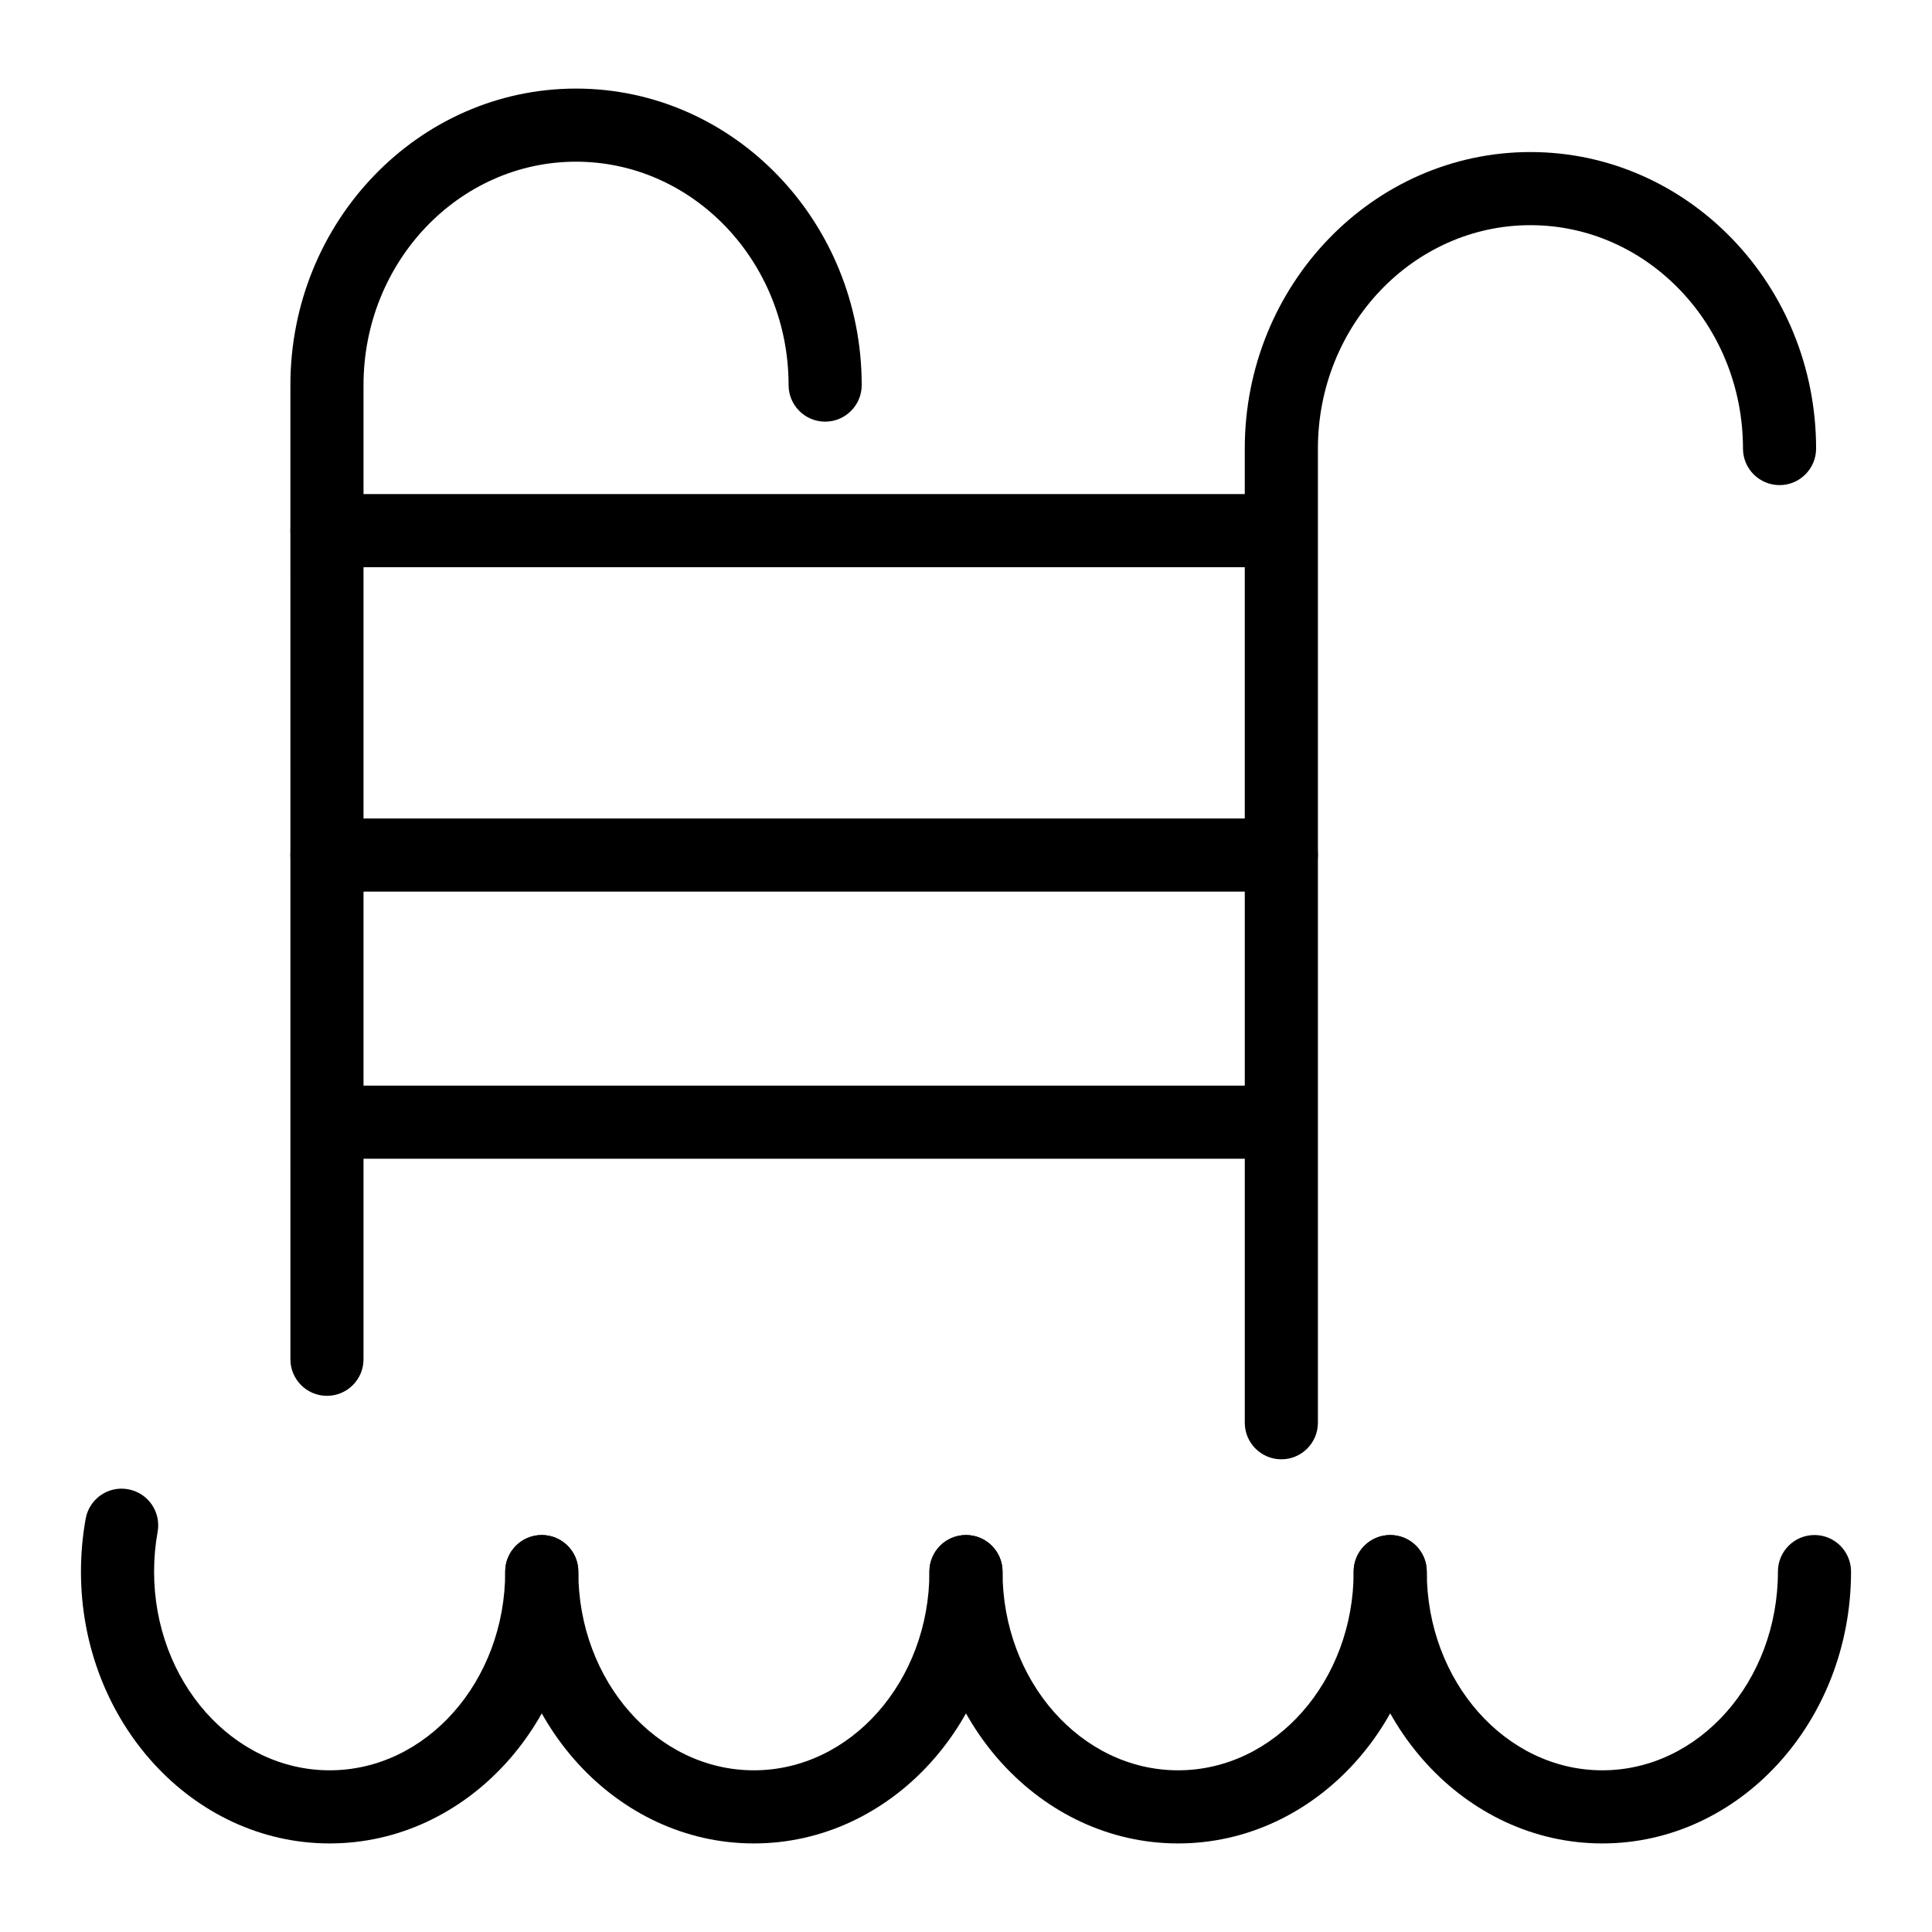
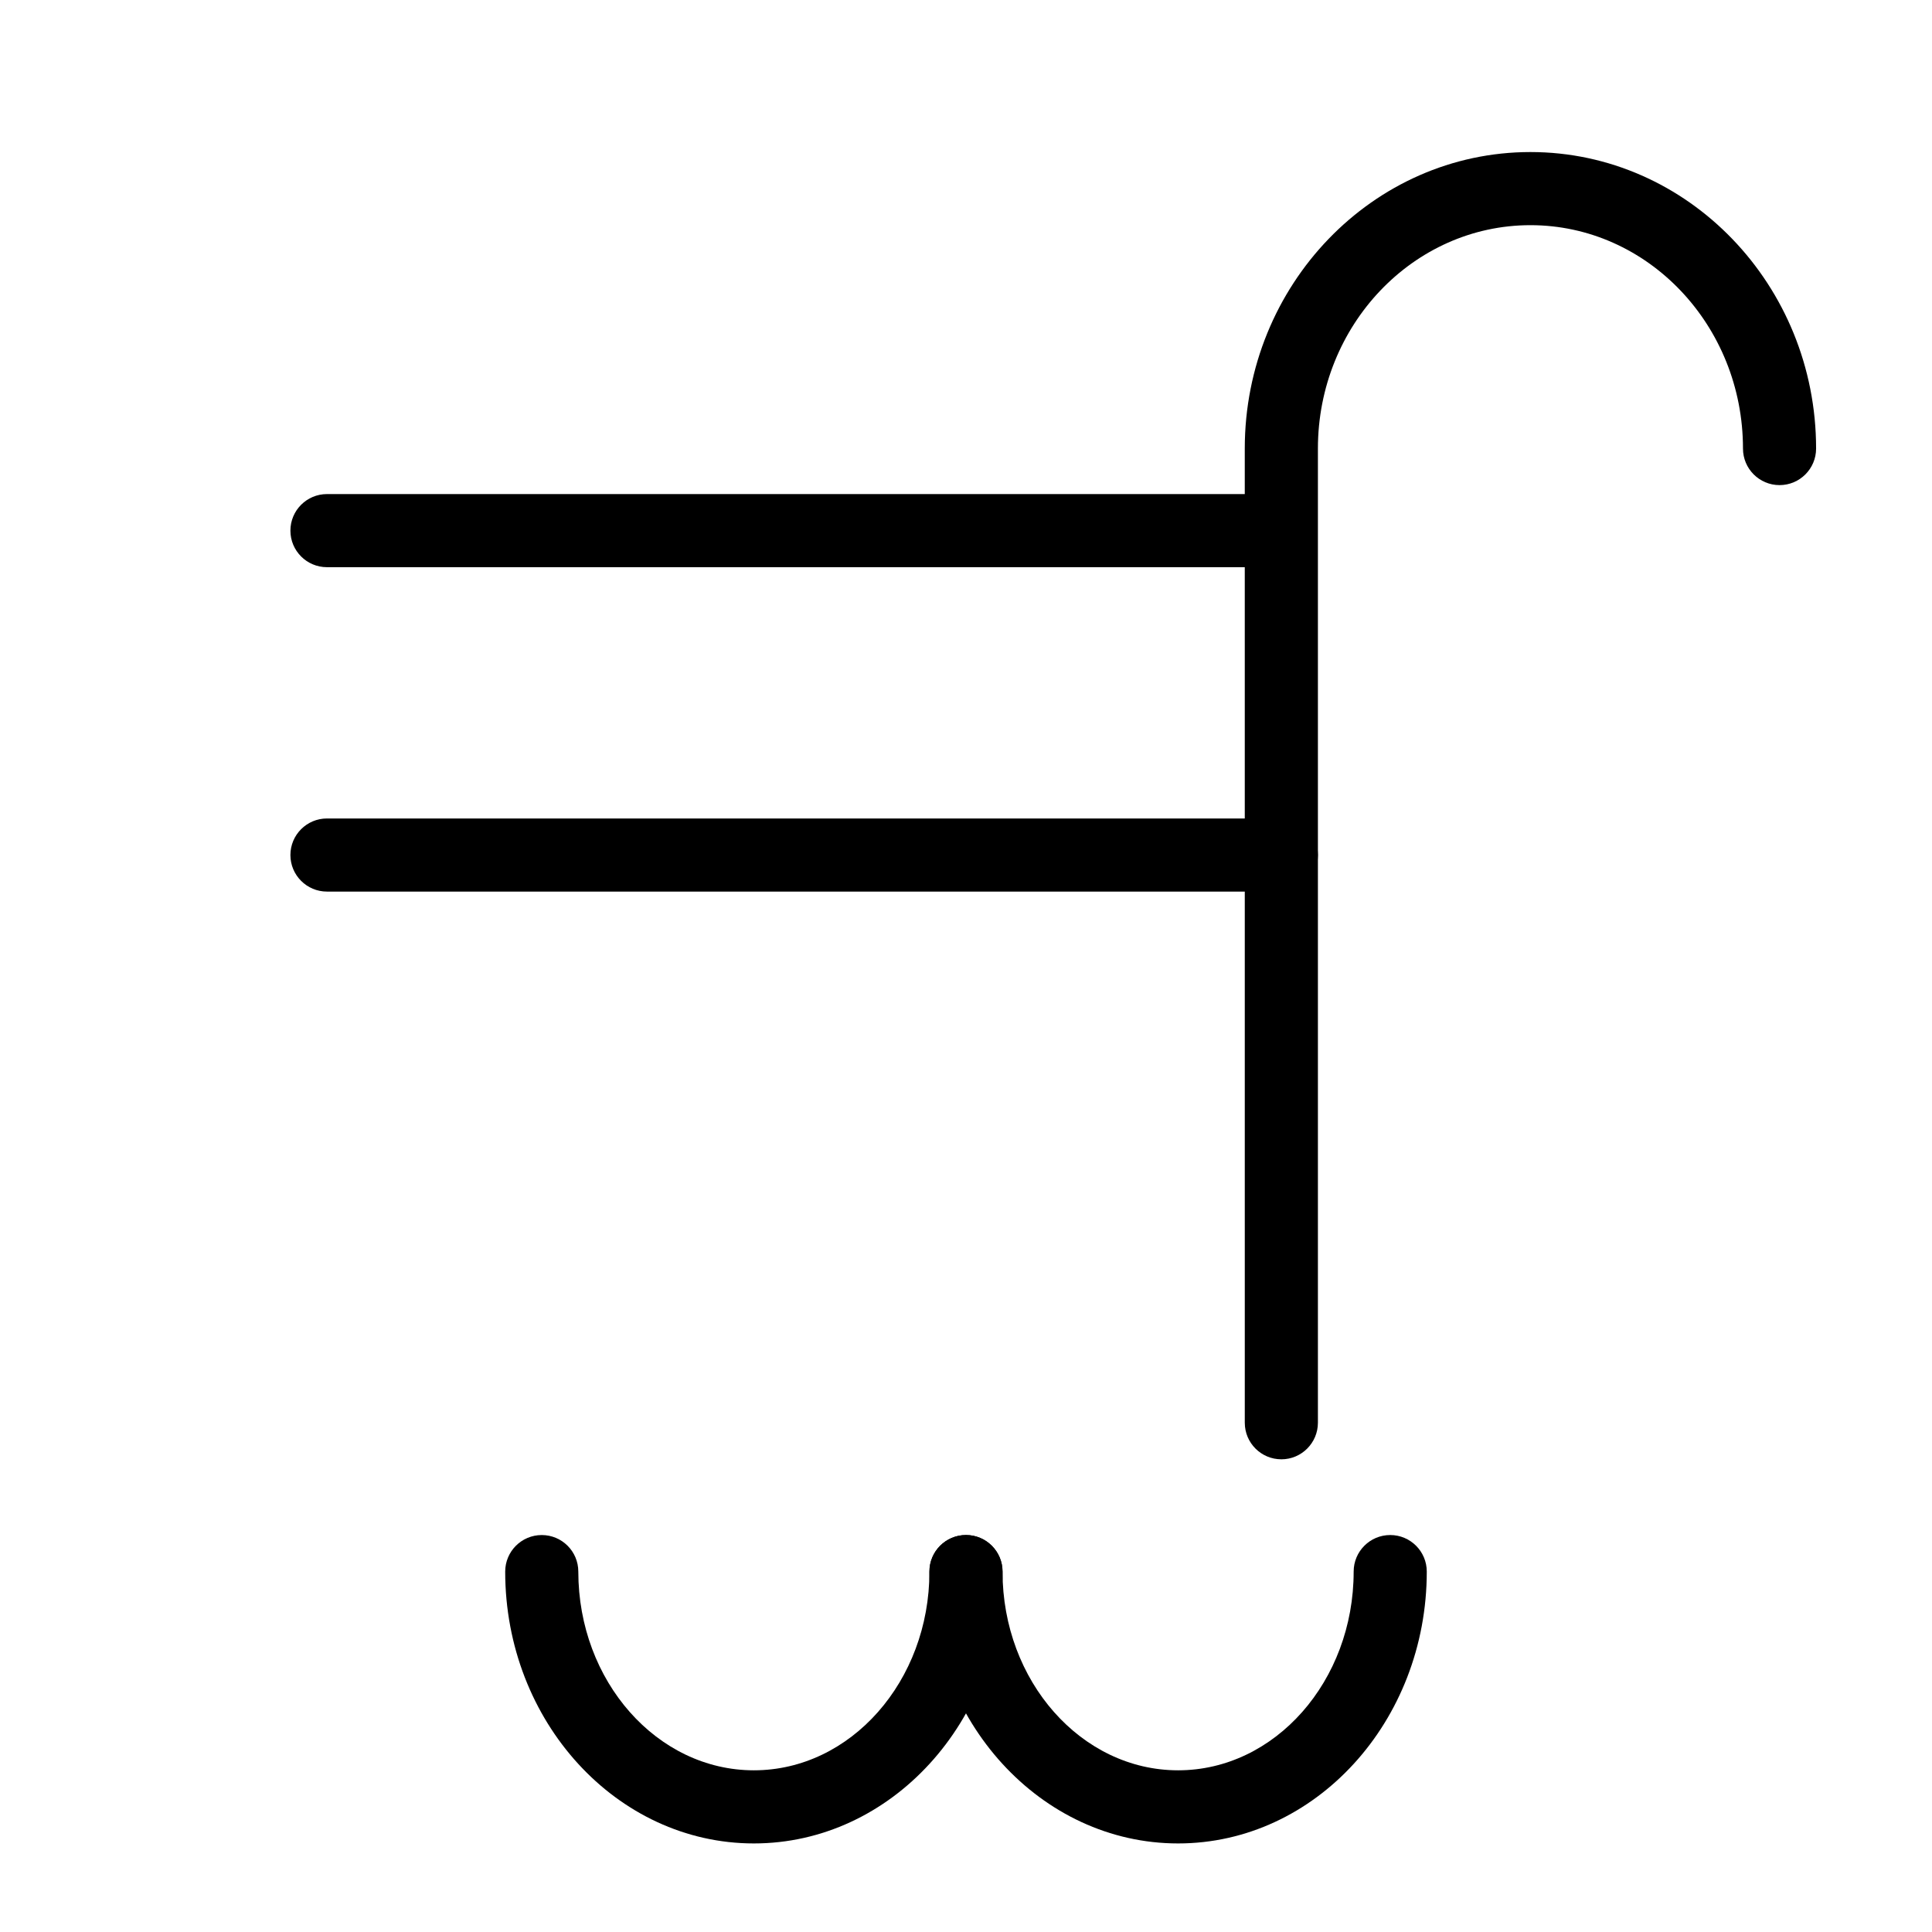
<svg xmlns="http://www.w3.org/2000/svg" fill="#000000" width="800px" height="800px" version="1.1" viewBox="144 144 512 512">
  <g>
    <path d="m483.57 530.73c-5.352 0-9.688-4.34-9.688-9.688l-0.004-258.17c0-43.328 33.957-78.578 75.703-78.578 41.746 0 75.703 35.25 75.703 78.578 0 5.352-4.34 9.688-9.688 9.688-5.352 0-9.688-4.34-9.688-9.688 0-32.641-25.266-59.199-56.324-59.199s-56.324 26.559-56.324 59.199v258.17c-0.004 5.352-4.344 9.691-9.691 9.691z" />
-     <path d="m230.65 513.91c-5.352 0-9.688-4.34-9.688-9.688l-0.004-258.17c0-43.332 33.957-78.578 75.703-78.578 41.738 0 75.699 35.25 75.699 78.578 0 5.352-4.34 9.688-9.688 9.688-5.352 0-9.688-4.34-9.688-9.688-0.004-32.645-25.27-59.203-56.324-59.203-31.059 0-56.324 26.559-56.324 59.199v258.17c0 5.352-4.34 9.691-9.688 9.691z" />
-     <path d="m568.64 632.53c-36.344 0-65.906-32.316-65.906-72.039 0-5.352 4.34-9.688 9.688-9.688 5.352 0 9.688 4.34 9.688 9.688 0.004 29.035 20.879 52.66 46.531 52.66 25.656 0 46.527-23.625 46.527-52.664 0-5.352 4.34-9.688 9.688-9.688 5.352 0 9.688 4.34 9.688 9.688 0.004 39.727-29.559 72.043-65.902 72.043z" />
    <path d="m456.21 632.53c-36.344 0-65.906-32.316-65.906-72.043 0-5.352 4.34-9.688 9.688-9.688 5.352 0 9.688 4.34 9.688 9.688 0.004 29.039 20.875 52.664 46.531 52.664 25.648 0 46.523-23.625 46.523-52.664 0-5.352 4.34-9.688 9.688-9.688 5.352 0 9.688 4.34 9.688 9.688 0 39.727-29.562 72.043-65.898 72.043z" />
    <path d="m343.78 632.53c-36.336 0-65.898-32.316-65.898-72.039 0-5.352 4.34-9.688 9.688-9.688 5.352 0 9.688 4.34 9.688 9.688 0.004 29.035 20.875 52.66 46.523 52.66 25.656 0 46.527-23.625 46.527-52.664 0-5.352 4.34-9.688 9.688-9.688 5.352 0 9.688 4.34 9.688 9.688 0.004 39.727-29.559 72.043-65.902 72.043z" />
-     <path d="m231.36 632.53c-36.344 0-65.906-32.316-65.906-72.039 0-4.691 0.422-9.406 1.246-14 0.949-5.262 5.941-8.789 11.254-7.82 5.266 0.949 8.766 5.988 7.82 11.254-0.625 3.465-0.941 7.016-0.941 10.562 0 29.039 20.871 52.664 46.527 52.664s46.527-23.625 46.527-52.664c0-5.352 4.34-9.688 9.688-9.688 5.352 0 9.688 4.34 9.688 9.688 0.004 39.727-29.559 72.043-65.902 72.043z" />
    <path d="m479.53 294.31h-248.88c-5.352 0-9.688-4.34-9.688-9.688 0-5.352 4.34-9.688 9.688-9.688h248.88c5.352 0 9.688 4.34 9.688 9.688 0 5.352-4.336 9.688-9.688 9.688z" />
    <path d="m483.57 380.28h-252.92c-5.352 0-9.688-4.34-9.688-9.688 0-5.352 4.34-9.688 9.688-9.688h252.92c5.352 0 9.688 4.34 9.688 9.688s-4.34 9.688-9.688 9.688z" />
-     <path d="m479.53 451.08h-248.17c-5.352 0-9.688-4.34-9.688-9.688 0-5.352 4.34-9.688 9.688-9.688h248.17c5.352 0 9.688 4.34 9.688 9.688s-4.336 9.688-9.688 9.688z" />
  </g>
</svg>